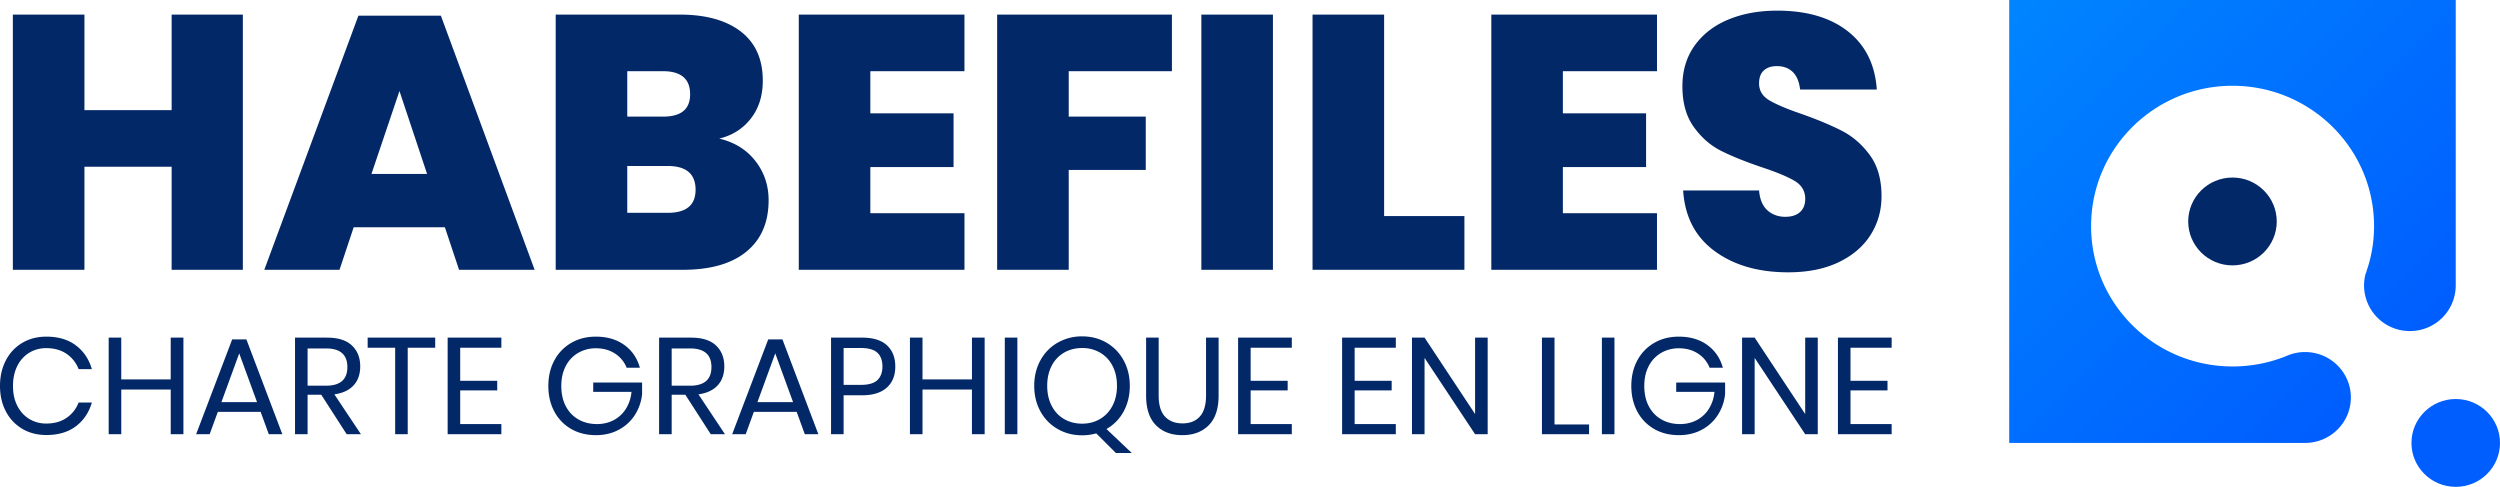
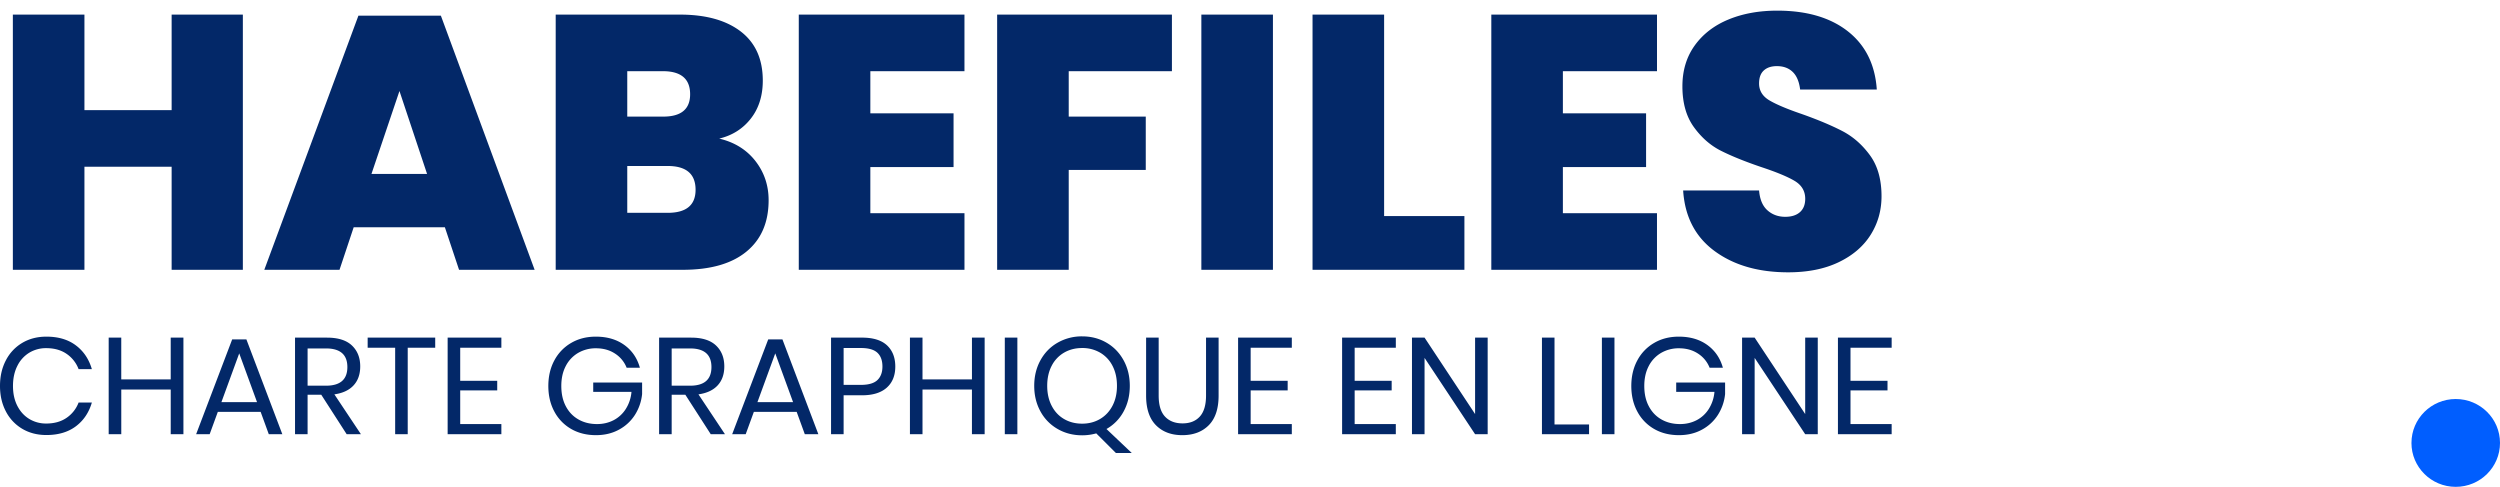
<svg xmlns="http://www.w3.org/2000/svg" width="190" height="37" viewBox="0 0 190 37">
  <defs>
    <linearGradient x1=".001%" y1=".8%" x2="85.25%" y2="84.687%" id="3xkf6scqaa">
      <stop stop-color="#0085FF" offset="0%" />
      <stop stop-color="#005DFF" offset="100%" />
    </linearGradient>
  </defs>
  <g fill="none" fill-rule="evenodd">
-     <path d="M152.7 0v33.662h22.484c1.916 0 3.481-1.54 3.481-3.453 0-1.914-1.565-3.454-3.481-3.454-.476 0-.923.097-1.33.264-.013 0-.013 0-.027.013a10.847 10.847 0 0 1-4.152.819c-5.942 0-10.752-4.772-10.752-10.666 0-5.895 4.81-10.666 10.752-10.666 5.929 0 10.753 4.77 10.753 10.666 0 1.11-.168 2.177-.49 3.176-.015.055-.042.11-.056.152a.956.956 0 0 1-.084.264c-.014.028-.014.056-.028.083a3.47 3.47 0 0 0 3.383 4.3 3.472 3.472 0 0 0 3.483-3.468V0H152.7z" fill="url(#3xkf6scqaa)" />
-     <path d="M166.304 16.831c0 1.843 1.506 3.338 3.364 3.338 1.858 0 3.365-1.495 3.365-3.338s-1.507-3.338-3.365-3.338c-1.858 0-3.364 1.495-3.364 3.338" fill="#032868" />
    <path d="M183.27 33.662c0 1.844 1.507 3.338 3.365 3.338 1.859 0 3.365-1.494 3.365-3.338 0-1.843-1.506-3.337-3.365-3.337-1.858 0-3.364 1.494-3.364 3.337" fill="#005EFF" />
    <path fill="#032868" d="M18.457 1.11v19.394h-5.413V12.67H6.417v7.835H.977V1.11h5.44v7.26h6.627v-7.26zM32.457 13.217l-2.098-6.3-2.127 6.3h4.225zm1.353 4.055H26.88l-1.077 3.232h-5.716l7.152-19.312h6.268l7.125 19.312h-5.744l-1.077-3.232zM52.864 14.423c0-1.206-.709-1.808-2.126-1.808h-3.066v3.56h3.066c1.417 0 2.126-.583 2.126-1.752zm-5.192-5.561h2.734c1.363 0 2.044-.566 2.044-1.699 0-1.168-.69-1.753-2.071-1.753h-2.707v3.452zm9.735 3.37c.671.858 1.008 1.853 1.008 2.985 0 1.68-.562 2.982-1.685 3.904-1.123.922-2.734 1.383-4.833 1.383h-9.664V1.11h9.443c1.97 0 3.512.43 4.626 1.287 1.114.859 1.67 2.1 1.67 3.726 0 1.15-.303 2.114-.91 2.89-.608.776-1.41 1.283-2.403 1.52 1.16.273 2.075.84 2.748 1.698zM66.146 5.41v3.205h6.324v4.082h-6.324v3.506H73.3v4.3H60.707V1.11h12.592v4.3zM89.066 1.11v4.3h-7.843v3.452h5.855v4.054h-5.855v7.588h-5.44V1.11zM91.303 20.504h5.44V1.109h-5.44zM105.193 16.422h6.102v4.082H99.753V1.11h5.44zM118.779 5.41v3.205h6.323v4.082h-6.323v3.506h7.152v4.3H113.34V1.11h12.592v4.3zM142.168 17.847c-.552.876-1.363 1.57-2.43 2.081-1.068.512-2.347.768-3.839.768-2.264 0-4.128-.539-5.592-1.617-1.463-1.077-2.26-2.61-2.388-4.602h5.771c.055.676.267 1.178.635 1.507.368.329.82.493 1.353.493.479 0 .852-.118 1.119-.356.267-.237.4-.576.4-1.014 0-.584-.267-1.035-.8-1.356-.535-.319-1.381-.67-2.54-1.054-1.235-.42-2.252-.831-3.052-1.233-.802-.401-1.491-1.004-2.072-1.808-.58-.803-.87-1.835-.87-3.095 0-1.205.313-2.242.94-3.11.625-.866 1.481-1.524 2.568-1.972 1.086-.447 2.319-.67 3.7-.67 2.246 0 4.036.525 5.37 1.574 1.335 1.05 2.068 2.525 2.196 4.424h-5.826c-.074-.602-.263-1.05-.567-1.342-.303-.292-.704-.439-1.2-.439-.425 0-.756.11-.995.33-.24.219-.359.547-.359.985 0 .549.263.978.787 1.288.525.31 1.349.658 2.472 1.041 1.233.438 2.255.868 3.065 1.288.81.42 1.51 1.031 2.098 1.835.59.804.884 1.845.884 3.123 0 1.077-.276 2.054-.828 2.93M5.763 26.247c.588.44.994 1.043 1.218 1.807H5.973a2.45 2.45 0 0 0-.913-1.162c-.42-.288-.935-.432-1.543-.432a2.44 2.44 0 0 0-1.297.349 2.424 2.424 0 0 0-.902 1c-.22.434-.331.942-.331 1.525 0 .576.11 1.08.33 1.51.221.43.522.762.903.994a2.44 2.44 0 0 0 1.297.35c.608 0 1.123-.144 1.543-.433a2.45 2.45 0 0 0 .913-1.161h1.008c-.224.764-.63 1.366-1.218 1.807-.588.44-1.333.661-2.236.661-.692 0-1.305-.158-1.837-.474a3.28 3.28 0 0 1-1.244-1.322C.15 30.7 0 30.056 0 29.334c0-.73.149-1.378.446-1.947A3.27 3.27 0 0 1 1.69 26.06c.532-.317 1.145-.475 1.837-.475.903 0 1.648.22 2.236.662M13.94 25.658V33h-.965v-3.394H9.217v3.394H8.26v-7.34h.956v3.175h3.758v-3.176zM19.535 30.563l-1.354-3.707-1.354 3.707h2.708zm.273.74h-3.254L15.934 33h-1.028l2.74-7.206h1.08L21.457 33h-1.029l-.619-1.698zM23.377 29.313h1.396c1.085 0 1.627-.472 1.627-1.416s-.542-1.416-1.627-1.416h-1.396v2.832zM26.347 33l-1.93-2.998h-1.04v2.998h-.955v-7.34h2.435c.84 0 1.47.2 1.89.598.42.4.63.929.63 1.588 0 .598-.169 1.078-.505 1.442-.335.365-.822.592-1.459.683L27.43 33h-1.082zM33.076 25.658v.77h-2.089V33h-.955v-6.57h-2.09v-.77zM34.976 26.429v2.51h2.813v.729h-2.813v2.56h3.128V33h-4.083v-7.34h4.083v.77zM47.452 26.22c.584.424.977 1 1.18 1.729h-1.007a2.25 2.25 0 0 0-.877-1.072c-.41-.271-.894-.407-1.453-.407a2.64 2.64 0 0 0-1.355.35 2.443 2.443 0 0 0-.939.994c-.228.43-.341.937-.341 1.52 0 .597.115 1.113.346 1.546.23.435.55.768.96 1 .41.233.88.349 1.412.349.455 0 .872-.097 1.25-.291a2.41 2.41 0 0 0 .928-.85 2.87 2.87 0 0 0 .436-1.306h-2.907v-.708H48.8v.875a3.631 3.631 0 0 1-.545 1.582 3.265 3.265 0 0 1-1.218 1.125c-.511.278-1.092.416-1.742.416-.715 0-1.344-.158-1.89-.473a3.31 3.31 0 0 1-1.275-1.323c-.305-.566-.457-1.213-.457-1.942 0-.729.152-1.376.457-1.942a3.335 3.335 0 0 1 1.275-1.327c.546-.32 1.172-.48 1.879-.48.86 0 1.583.212 2.168.636M51.047 29.313h1.396c1.085 0 1.627-.472 1.627-1.416s-.542-1.416-1.627-1.416h-1.396v2.832zM54.017 33l-1.93-2.998h-1.04v2.998h-.955v-7.34h2.435c.84 0 1.47.2 1.89.598.42.4.63.929.63 1.588 0 .598-.169 1.078-.505 1.442-.336.365-.822.592-1.459.683L55.098 33h-1.08zM60.274 30.563l-1.354-3.707-1.355 3.707h2.709zm.273.74h-3.255L56.673 33h-1.028l2.739-7.206h1.081L62.195 33h-1.03l-.618-1.698zM66.682 28.886c.255-.242.383-.586.383-1.03 0-.459-.128-.808-.383-1.047-.256-.24-.674-.36-1.255-.36h-1.312v2.802h1.312c.581 0 1-.121 1.255-.365zm-2.567 1.156V33h-.955v-7.341h2.352c.846 0 1.48.196 1.9.587.42.393.63.93.63 1.61 0 .687-.218 1.223-.652 1.609-.434.385-1.06.577-1.878.577h-1.397zM74.833 25.658V33h-.966v-3.394H70.11v3.394h-.955v-7.34h.955v3.175h3.758v-3.176zM76.365 33h.955v-7.341h-.955zM79.93 30.844c.226.437.541.772.944 1.005.402.233.858.349 1.37.349.504 0 .956-.118 1.359-.354.402-.236.717-.571.945-1.005.227-.434.341-.94.341-1.516 0-.582-.114-1.09-.341-1.525a2.425 2.425 0 0 0-.945-1 2.666 2.666 0 0 0-1.36-.348c-.51 0-.967.116-1.369.348a2.425 2.425 0 0 0-.945 1c-.227.434-.341.943-.341 1.525 0 .577.114 1.083.341 1.521zm4.875 3.582-1.49-1.489c-.35.097-.707.146-1.071.146-.686 0-1.307-.16-1.863-.48a3.397 3.397 0 0 1-1.307-1.337c-.315-.573-.473-1.22-.473-1.943 0-.722.158-1.369.473-1.941.315-.573.75-1.02 1.307-1.338a3.674 3.674 0 0 1 1.863-.48c.685 0 1.303.16 1.852.48.55.319.982.765 1.297 1.338.315.572.472 1.22.472 1.941 0 .73-.157 1.38-.472 1.953a3.338 3.338 0 0 1-1.302 1.328l1.921 1.822h-1.207zM88.059 25.658v4.405c0 .722.16 1.255.483 1.599.321.343.766.515 1.333.515.56 0 .997-.174 1.312-.52.315-.348.472-.88.472-1.594v-4.405h.955v4.405c0 1-.25 1.751-.75 2.255-.5.503-1.17.754-2.01.754-.833 0-1.5-.25-2-.754s-.75-1.255-.75-2.255v-4.405h.955zM95.05 26.429v2.51h2.813v.729H95.05v2.56h3.128V33h-4.083v-7.34h4.083v.77zM102.954 26.429v2.51h2.813v.729h-2.813v2.56h3.128V33H102v-7.34h4.083v.77zM113.063 33h-.956l-3.841-5.8V33h-.956v-7.342h.956l3.841 5.81v-5.81h.956zM118.143 32.26h2.625V33h-3.58v-7.342h.955zM121.744 33h.955v-7.341h-.955zM129.758 26.22c.584.424.978 1 1.181 1.729h-1.008a2.25 2.25 0 0 0-.876-1.072c-.41-.271-.894-.407-1.454-.407a2.64 2.64 0 0 0-1.355.35 2.443 2.443 0 0 0-.939.994c-.228.43-.341.937-.341 1.52 0 .597.115 1.113.347 1.546.23.435.55.768.96 1 .41.233.88.349 1.412.349.454 0 .871-.097 1.25-.291a2.41 2.41 0 0 0 .928-.85 2.87 2.87 0 0 0 .435-1.306h-2.907v-.708h3.716v.875a3.623 3.623 0 0 1-.546 1.582 3.26 3.26 0 0 1-1.218 1.125c-.51.278-1.092.416-1.742.416-.714 0-1.344-.158-1.89-.473a3.313 3.313 0 0 1-1.275-1.323c-.305-.566-.457-1.213-.457-1.942 0-.729.152-1.376.457-1.942a3.339 3.339 0 0 1 1.275-1.327c.546-.32 1.172-.48 1.879-.48.861 0 1.584.212 2.168.636M138.15 33h-.955l-3.842-5.8V33h-.955v-7.342h.955l3.842 5.81v-5.81h.955zM140.638 26.429v2.51h2.813v.729h-2.813v2.56h3.128V33h-4.083v-7.34h4.083v.77z" />
  </g>
</svg>